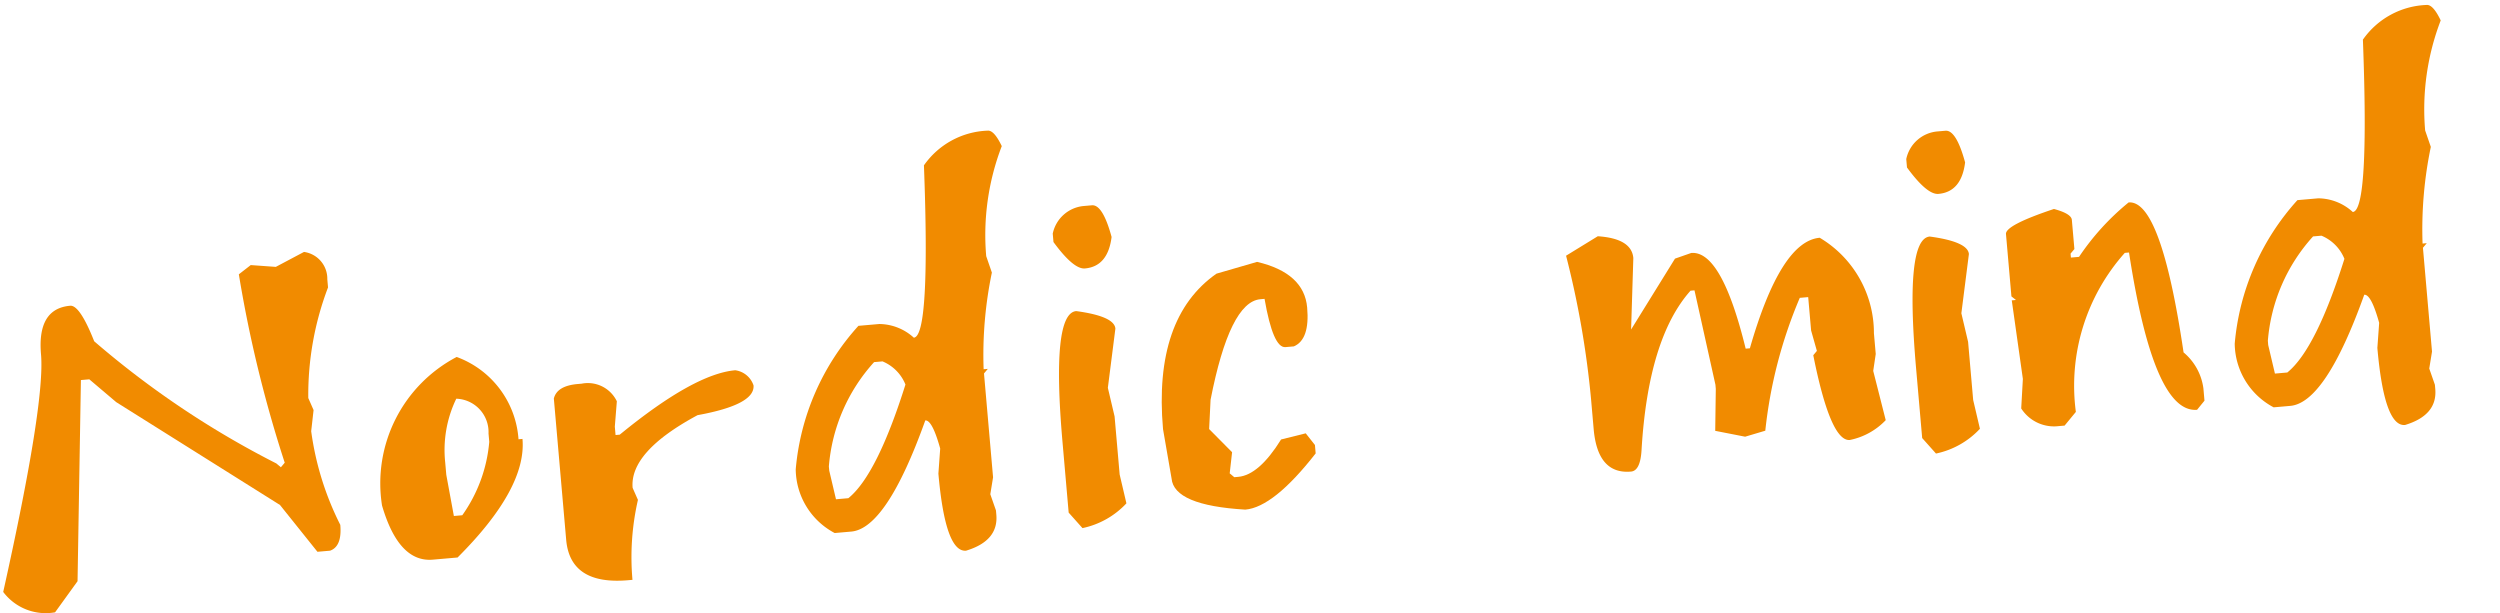
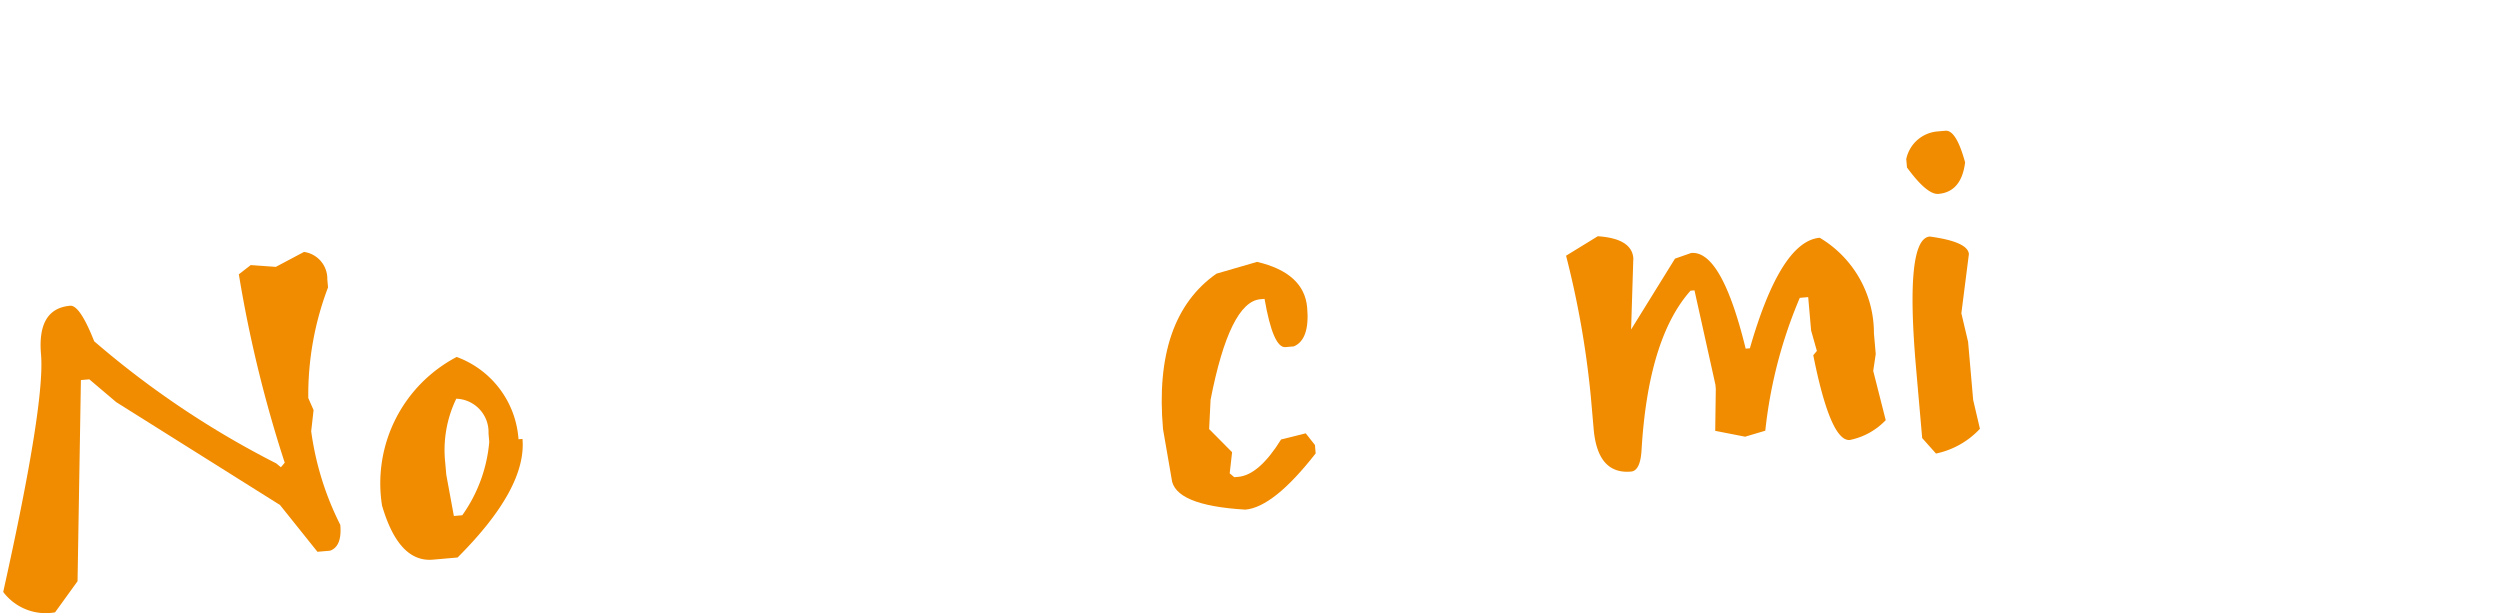
<svg xmlns="http://www.w3.org/2000/svg" width="91.824" height="22.526" viewBox="0 0 91.824 22.526">
  <g id="グループ_28922" data-name="グループ 28922" transform="matrix(0.996, -0.087, 0.087, 0.996, -3220.678, -1519.948)">
    <path id="パス_48885" data-name="パス 48885" d="M3087.157,1808.54a.993.993,0,0,1,.766,1.076v.3a11.084,11.084,0,0,0-1.076,3.986l.155.456-.155.766a10.852,10.852,0,0,0,.766,3.521q0,.793-.456.912h-.466l-1.222-1.833-5.664-4.287-.912-.921h-.31l-.766,7.351-.922,1.067a1.954,1.954,0,0,1-1.833-.912q2.143-6.777,2.143-8.573,0-1.687,1.222-1.687.356,0,.766,1.377a33.371,33.371,0,0,0,6.275,5.053l.155.155.155-.155a46.715,46.715,0,0,1-1.077-7.041l.465-.3.912.146Z" transform="translate(0 -3.536)" fill="#f18b00" />
    <path id="パス_48886" data-name="パス 48886" d="M3114.6,1819.673a3.475,3.475,0,0,1,2,3.21h.146q0,1.824-2.754,4.132h-.912q-1.259,0-1.687-2.144A5.24,5.24,0,0,1,3114.6,1819.673Zm-.146,1.523a4.331,4.331,0,0,0-.611,2.3v.456l.146,1.532h.31a5.457,5.457,0,0,0,1.222-2.6v-.31A1.226,1.226,0,0,0,3114.456,1821.2Z" transform="translate(-22.191 -10.337)" fill="#f18b00" />
-     <path id="パス_48887" data-name="パス 48887" d="M3129.351,1823.212h.146a1.182,1.182,0,0,1,1.231.757l-.155.921v.31h.155q2.91-1.988,4.433-1.988a.825.825,0,0,1,.62.611q0,.712-2.143.912-2.609,1.122-2.609,2.454l.156.456a9.427,9.427,0,0,0-.456,2.909h-.155q-2.143,0-2.143-1.678v-5.208Q3128.585,1823.212,3129.351,1823.212Z" transform="translate(-32.599 -12.499)" fill="#f18b00" />
-     <path id="パス_48888" data-name="パス 48888" d="M3158.71,1802.751q.237,0,.465.611a9.11,9.11,0,0,0-.921,3.977l.155.62a14.8,14.8,0,0,0-.611,3.511h.155l-.155.155v3.83l-.155.611.155.611v.155q0,.967-1.223,1.222-.765,0-.766-2.909l.146-.912q-.2-1.076-.456-1.076-1.761,3.831-3.065,3.831h-.611a2.679,2.679,0,0,1-1.222-2.454,9.006,9.006,0,0,1,2.754-5.053h.766a1.906,1.906,0,0,1,1.223.611q.611,0,.921-6.275A2.987,2.987,0,0,1,3158.71,1802.751Zm-6.886,11.939.155,1.067h.456q1.121-.757,2.453-3.977a1.545,1.545,0,0,0-.766-.921h-.31a6.469,6.469,0,0,0-1.989,3.675Z" transform="translate(-46.143)" fill="#f18b00" />
-     <path id="パス_48889" data-name="パス 48889" d="M3176.835,1814.448q1.378.31,1.377.766l-.465,2.143.155,1.067v2.144l.155,1.076a3.063,3.063,0,0,1-1.687.766l-.456-.611v-2.608Q3175.914,1814.448,3176.835,1814.448Zm.611-3.822h.3q.4,0,.62,1.222-.229,1.067-1.076,1.067-.42,0-1.067-1.067v-.31A1.281,1.281,0,0,1,3177.447,1810.626Z" transform="translate(-61.605 -4.81)" fill="#f18b00" />
    <path id="パス_48890" data-name="パス 48890" d="M3189.453,1817.306q1.688.556,1.687,1.833,0,1.176-.611,1.377h-.31q-.456,0-.611-1.833h-.155q-1.13,0-2.143,3.521l-.146,1.067.766.921-.155.766.155.155h.146q.766,0,1.688-1.231l.921-.146.3.456v.31q-1.706,1.833-2.754,1.833-2.6-.383-2.6-1.377l-.155-1.833q0-4.1,2.453-5.518Z" transform="translate(-67.447 -8.891)" fill="#f18b00" />
    <path id="パス_48891" data-name="パス 48891" d="M3226.027,1817.7q1.232.191,1.231.912l-.31,2.608,1.833-2.454.611-.155q1.122,0,1.688,3.676h.155q1.469-3.822,2.91-3.822a4.071,4.071,0,0,1,1.678,3.667v.766l-.146.611.3,1.842a2.508,2.508,0,0,1-1.377.611q-.712,0-1.067-3.219l.146-.146-.146-.766V1820.6h-.31a17.05,17.05,0,0,0-1.687,4.752l-.757.155-1.076-.31.155-1.532v-.155l-.465-3.521h-.146q-1.7,1.605-2.3,5.664-.109.766-.456.766-1.232,0-1.231-1.678v-1.076a33.692,33.692,0,0,0-.456-5.354Z" transform="translate(-91.47 -9.134)" fill="#f18b00" />
    <path id="パス_48892" data-name="パス 48892" d="M3257.718,1814.448q1.377.31,1.377.766l-.465,2.143.155,1.067v2.144l.155,1.076a3.062,3.062,0,0,1-1.687.766l-.456-.611v-2.608Q3256.8,1814.448,3257.718,1814.448Zm.611-3.822h.3q.4,0,.62,1.222-.228,1.067-1.076,1.067-.42,0-1.067-1.067v-.31A1.281,1.281,0,0,1,3258.329,1810.626Z" transform="translate(-111.013 -4.81)" fill="#f18b00" />
-     <path id="パス_48893" data-name="パス 48893" d="M3268.192,1818.876q.62.228.62.456v1.076l-.155.155v.146h.3a9.125,9.125,0,0,1,1.988-1.833q1.195,0,1.532,5.664a2.076,2.076,0,0,1,.611,1.377v.456l-.3.31q-1.6,0-1.988-5.974h-.155a7.327,7.327,0,0,0-2.3,5.664l-.456.465h-.311a1.433,1.433,0,0,1-1.222-.766l.155-1.076-.155-2.91h.155l-.155-.146v-2.3Q3266.359,1819.314,3268.192,1818.876Z" transform="translate(-116.853 -9.85)" fill="#f18b00" />
-     <path id="パス_48894" data-name="パス 48894" d="M3295.069,1802.751q.237,0,.465.611a9.113,9.113,0,0,0-.921,3.977l.155.62a14.823,14.823,0,0,0-.611,3.511h.155l-.155.155v3.83l-.155.611.155.611v.155q0,.967-1.222,1.222-.766,0-.766-2.909l.146-.912q-.2-1.076-.456-1.076-1.761,3.831-3.064,3.831h-.611a2.679,2.679,0,0,1-1.222-2.454,9.01,9.01,0,0,1,2.754-5.053h.766a1.905,1.905,0,0,1,1.222.611q.611,0,.921-6.275A2.986,2.986,0,0,1,3295.069,1802.751Zm-6.886,11.939.155,1.067h.456q1.122-.757,2.454-3.977a1.549,1.549,0,0,0-.766-.921h-.31a6.469,6.469,0,0,0-1.988,3.675Z" transform="translate(-129.438)" fill="#f18b00" />
  </g>
</svg>